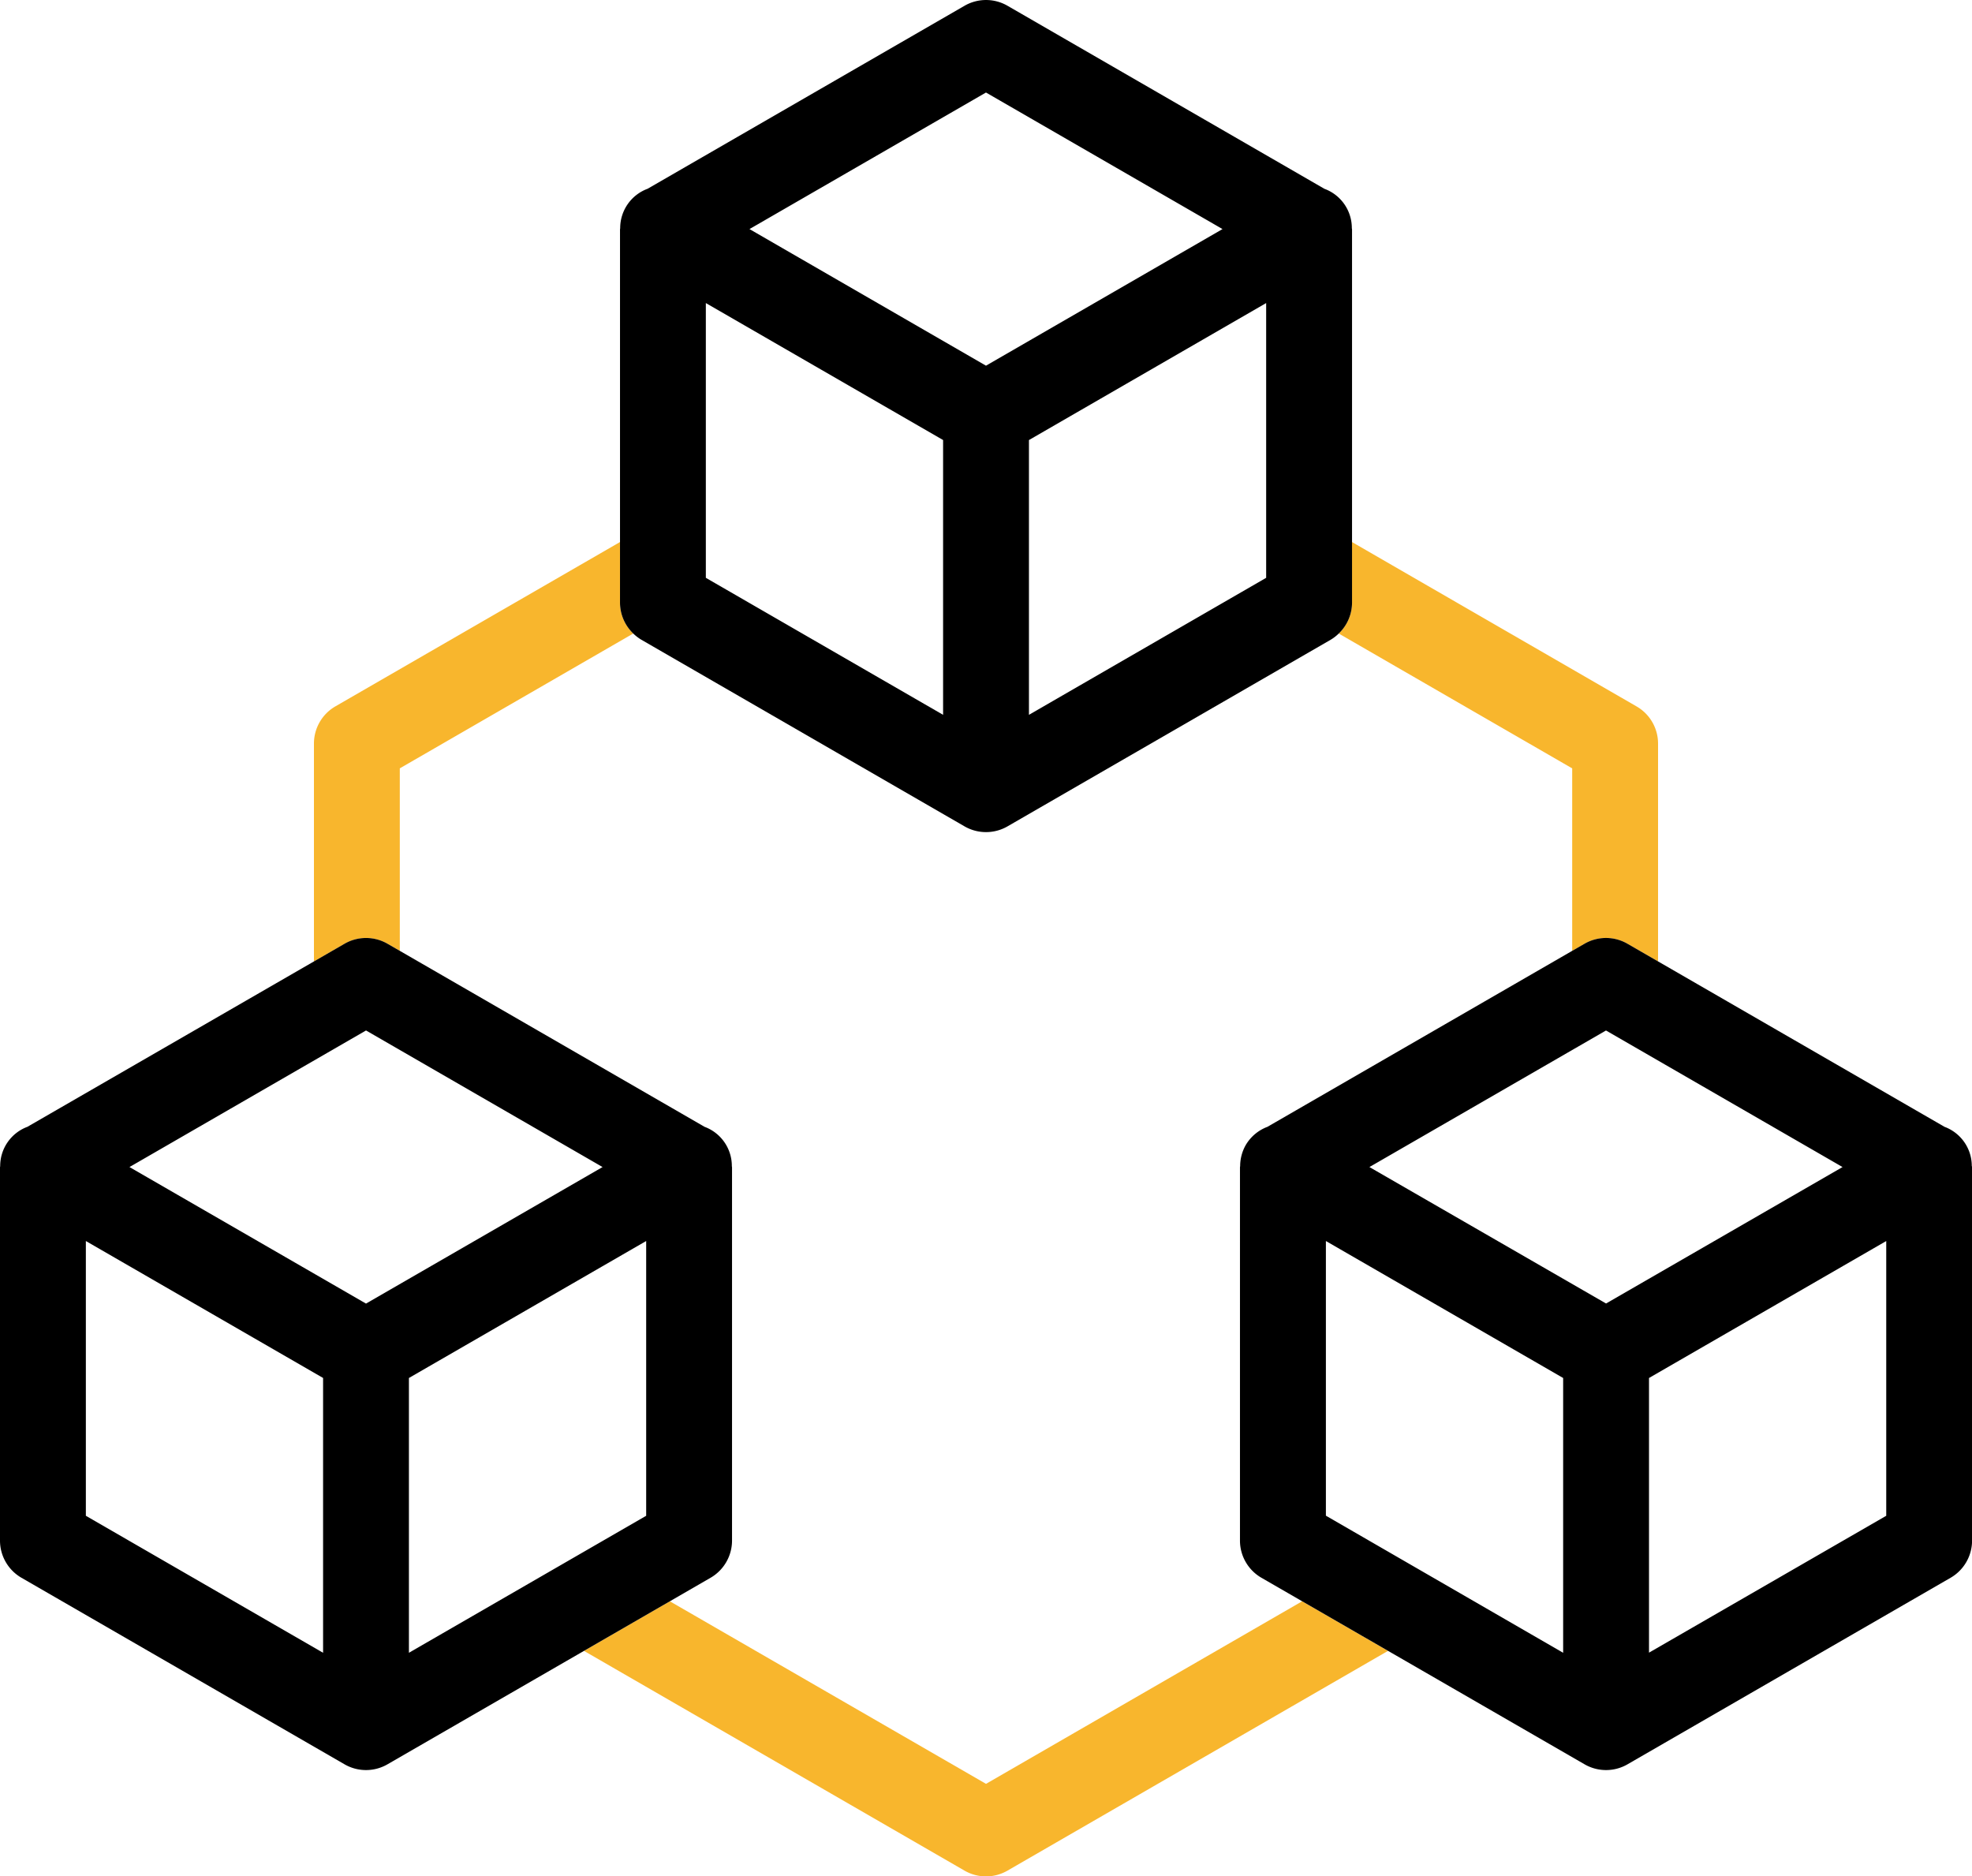
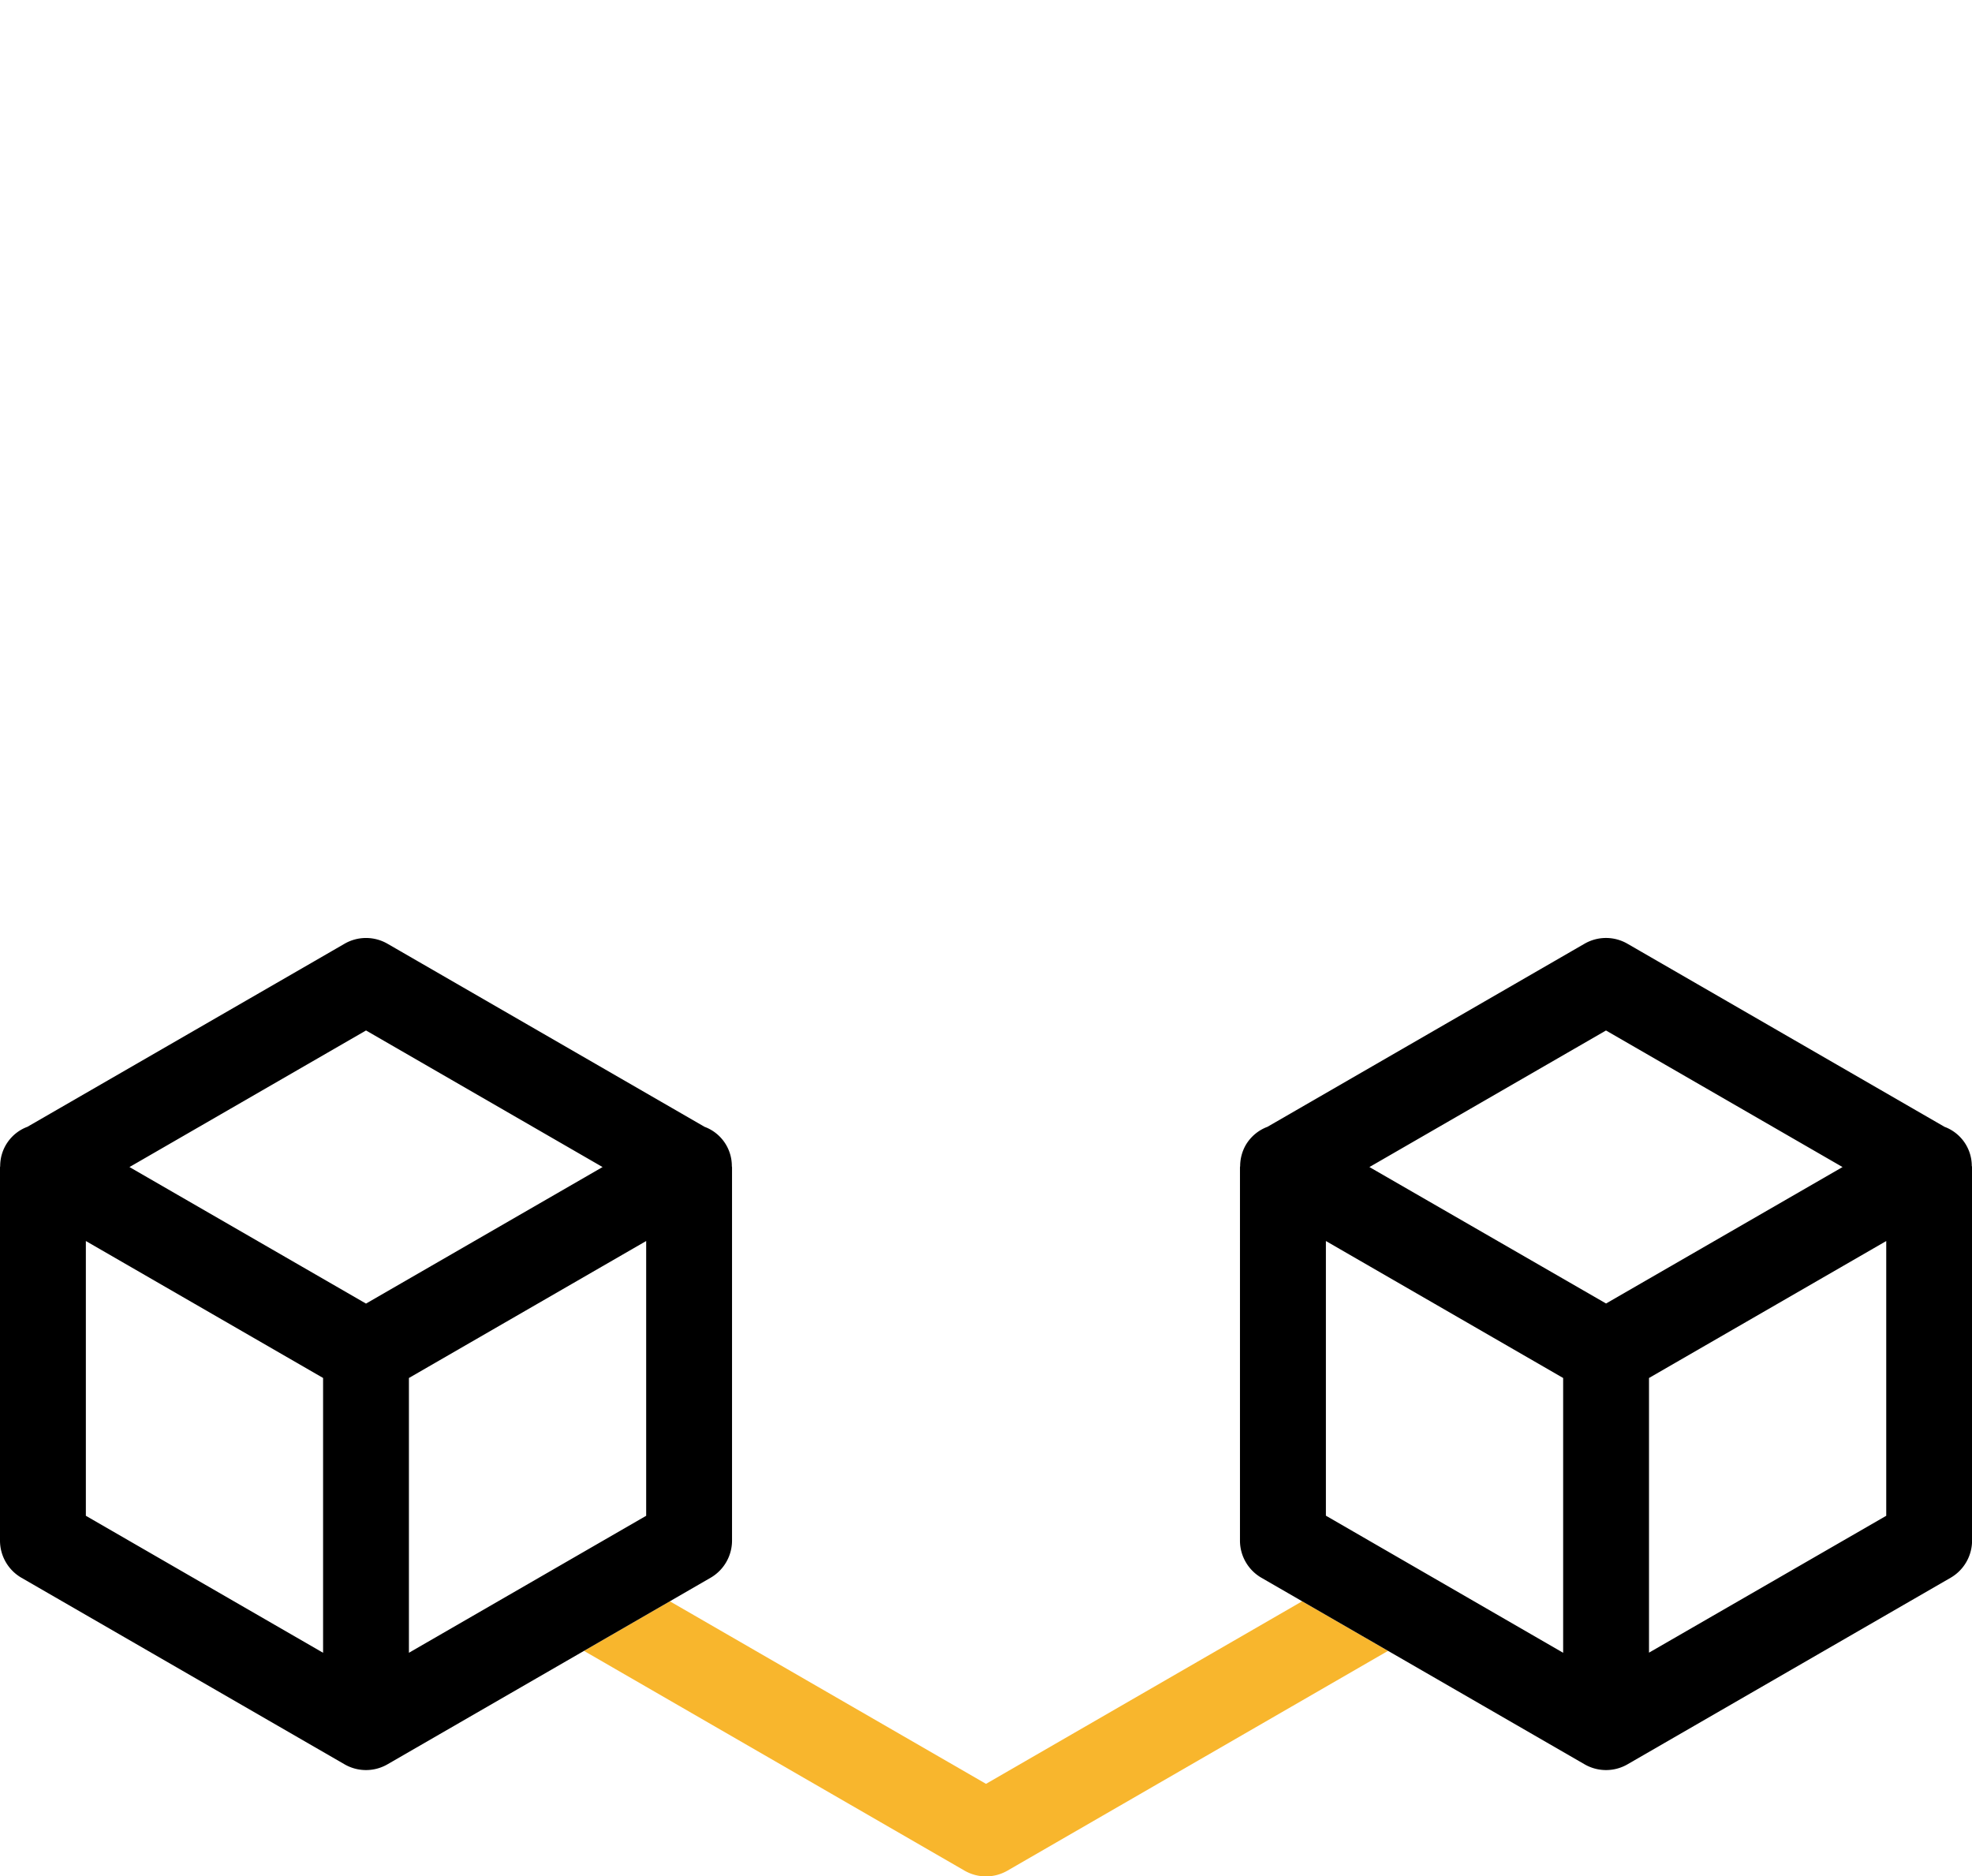
<svg xmlns="http://www.w3.org/2000/svg" width="86.293" height="82.098" viewBox="0 0 86.293 82.098">
  <defs>
    <clipPath id="clip-path">
      <rect id="사각형_4623" data-name="사각형 4623" width="86.293" height="82.098" fill="#f8b62d" />
    </clipPath>
  </defs>
  <g id="그룹_208034" data-name="그룹 208034" clip-path="url(#clip-path)">
    <path id="패스_4120" data-name="패스 4120" d="M44.8,82.58,30.965,74.592l-3.758,2.17L43.86,86.377a1.878,1.878,0,0,0,1.879,0l16.653-9.615-3.758-2.17Z" transform="translate(-1.653 -4.53)" fill="#f8b62d" />
-     <path id="패스_4121" data-name="패스 4121" d="M17.844,42.824l.539.311V35.151l10.217-5.9a1.871,1.871,0,0,1-.581-1.353V25.249l-12.454,7.19a1.88,1.88,0,0,0-.939,1.628V43.6l1.339-.773a1.88,1.88,0,0,1,1.879,0" transform="translate(-0.888 -1.533)" fill="#f8b62d" />
-     <path id="패스_4122" data-name="패스 4122" d="M62.369,29.252l10.217,5.9v7.985l.539-.311a1.88,1.88,0,0,1,1.879,0l1.339.773V34.067A1.877,1.877,0,0,0,75.4,32.44L62.95,25.249V27.9a1.87,1.87,0,0,1-.581,1.352" transform="translate(-3.788 -1.533)" fill="#f8b62d" />
    <path id="패스_4123" data-name="패스 4123" d="M31.094,71.687a1.88,1.88,0,0,0,.939-1.628V53.734c0-.022-.008-.043-.008-.065a1.828,1.828,0,0,0-1.193-1.712l-13.337-7.7-.539-.311a1.88,1.88,0,0,0-1.879,0l-1.339.774L1.2,51.956A1.83,1.83,0,0,0,.008,53.671c0,.021-.008.041-.008.063V70.059a1.88,1.88,0,0,0,.939,1.628l14.138,8.162a1.878,1.878,0,0,0,1.879,0l8.6-4.964,3.758-2.17Zm-13.2,3.282V62.946l10.382-5.993V68.975ZM16.016,59.691,5.666,53.717l10.351-5.976,10.351,5.976ZM3.757,56.953l10.381,5.992V74.969L3.757,68.975Z" transform="translate(0 -2.654)" />
    <path id="패스_4124" data-name="패스 4124" d="M89.793,53.671A1.829,1.829,0,0,0,88.6,51.957L76.064,44.719l-1.339-.773a1.875,1.875,0,0,0-1.879,0l-.539.311-13.336,7.7a1.852,1.852,0,0,0-.951.8,1.874,1.874,0,0,0-.243.909c0,.023-.008.043-.008.066V70.059a1.88,1.88,0,0,0,.939,1.628l1.783,1.029,3.758,2.169,8.6,4.964a1.878,1.878,0,0,0,1.879,0l14.138-8.162a1.88,1.88,0,0,0,.939-1.628V53.735c0-.023-.008-.042-.008-.064m-28.268,15.3V56.953l10.382,5.993V74.969Zm12.26-9.284L63.434,53.717l10.352-5.975,10.351,5.975Zm1.879,15.277V62.946l10.381-5.992V68.975Z" transform="translate(-3.509 -2.654)" />
-     <path id="패스_4125" data-name="패스 4125" d="M29.465,27.719a1.926,1.926,0,0,0,.359.275l14.138,8.163a1.884,1.884,0,0,0,1.879,0l14.138-8.163a1.854,1.854,0,0,0,.357-.275,1.873,1.873,0,0,0,.582-1.352V10.042c0-.023-.008-.042-.009-.063a1.829,1.829,0,0,0-1.2-1.718L45.841.252a1.88,1.88,0,0,0-1.879,0L30.093,8.259a1.834,1.834,0,0,0-1.2,1.72c0,.021-.008.04-.008.063V26.367a1.875,1.875,0,0,0,.58,1.352M32.641,13.26l10.382,5.993V31.276L32.641,25.282ZM46.78,31.276V19.254L57.16,13.26V25.282ZM44.9,4.048l10.35,5.975L44.9,16,34.551,10.023Z" transform="translate(-1.754 0)" />
  </g>
</svg>